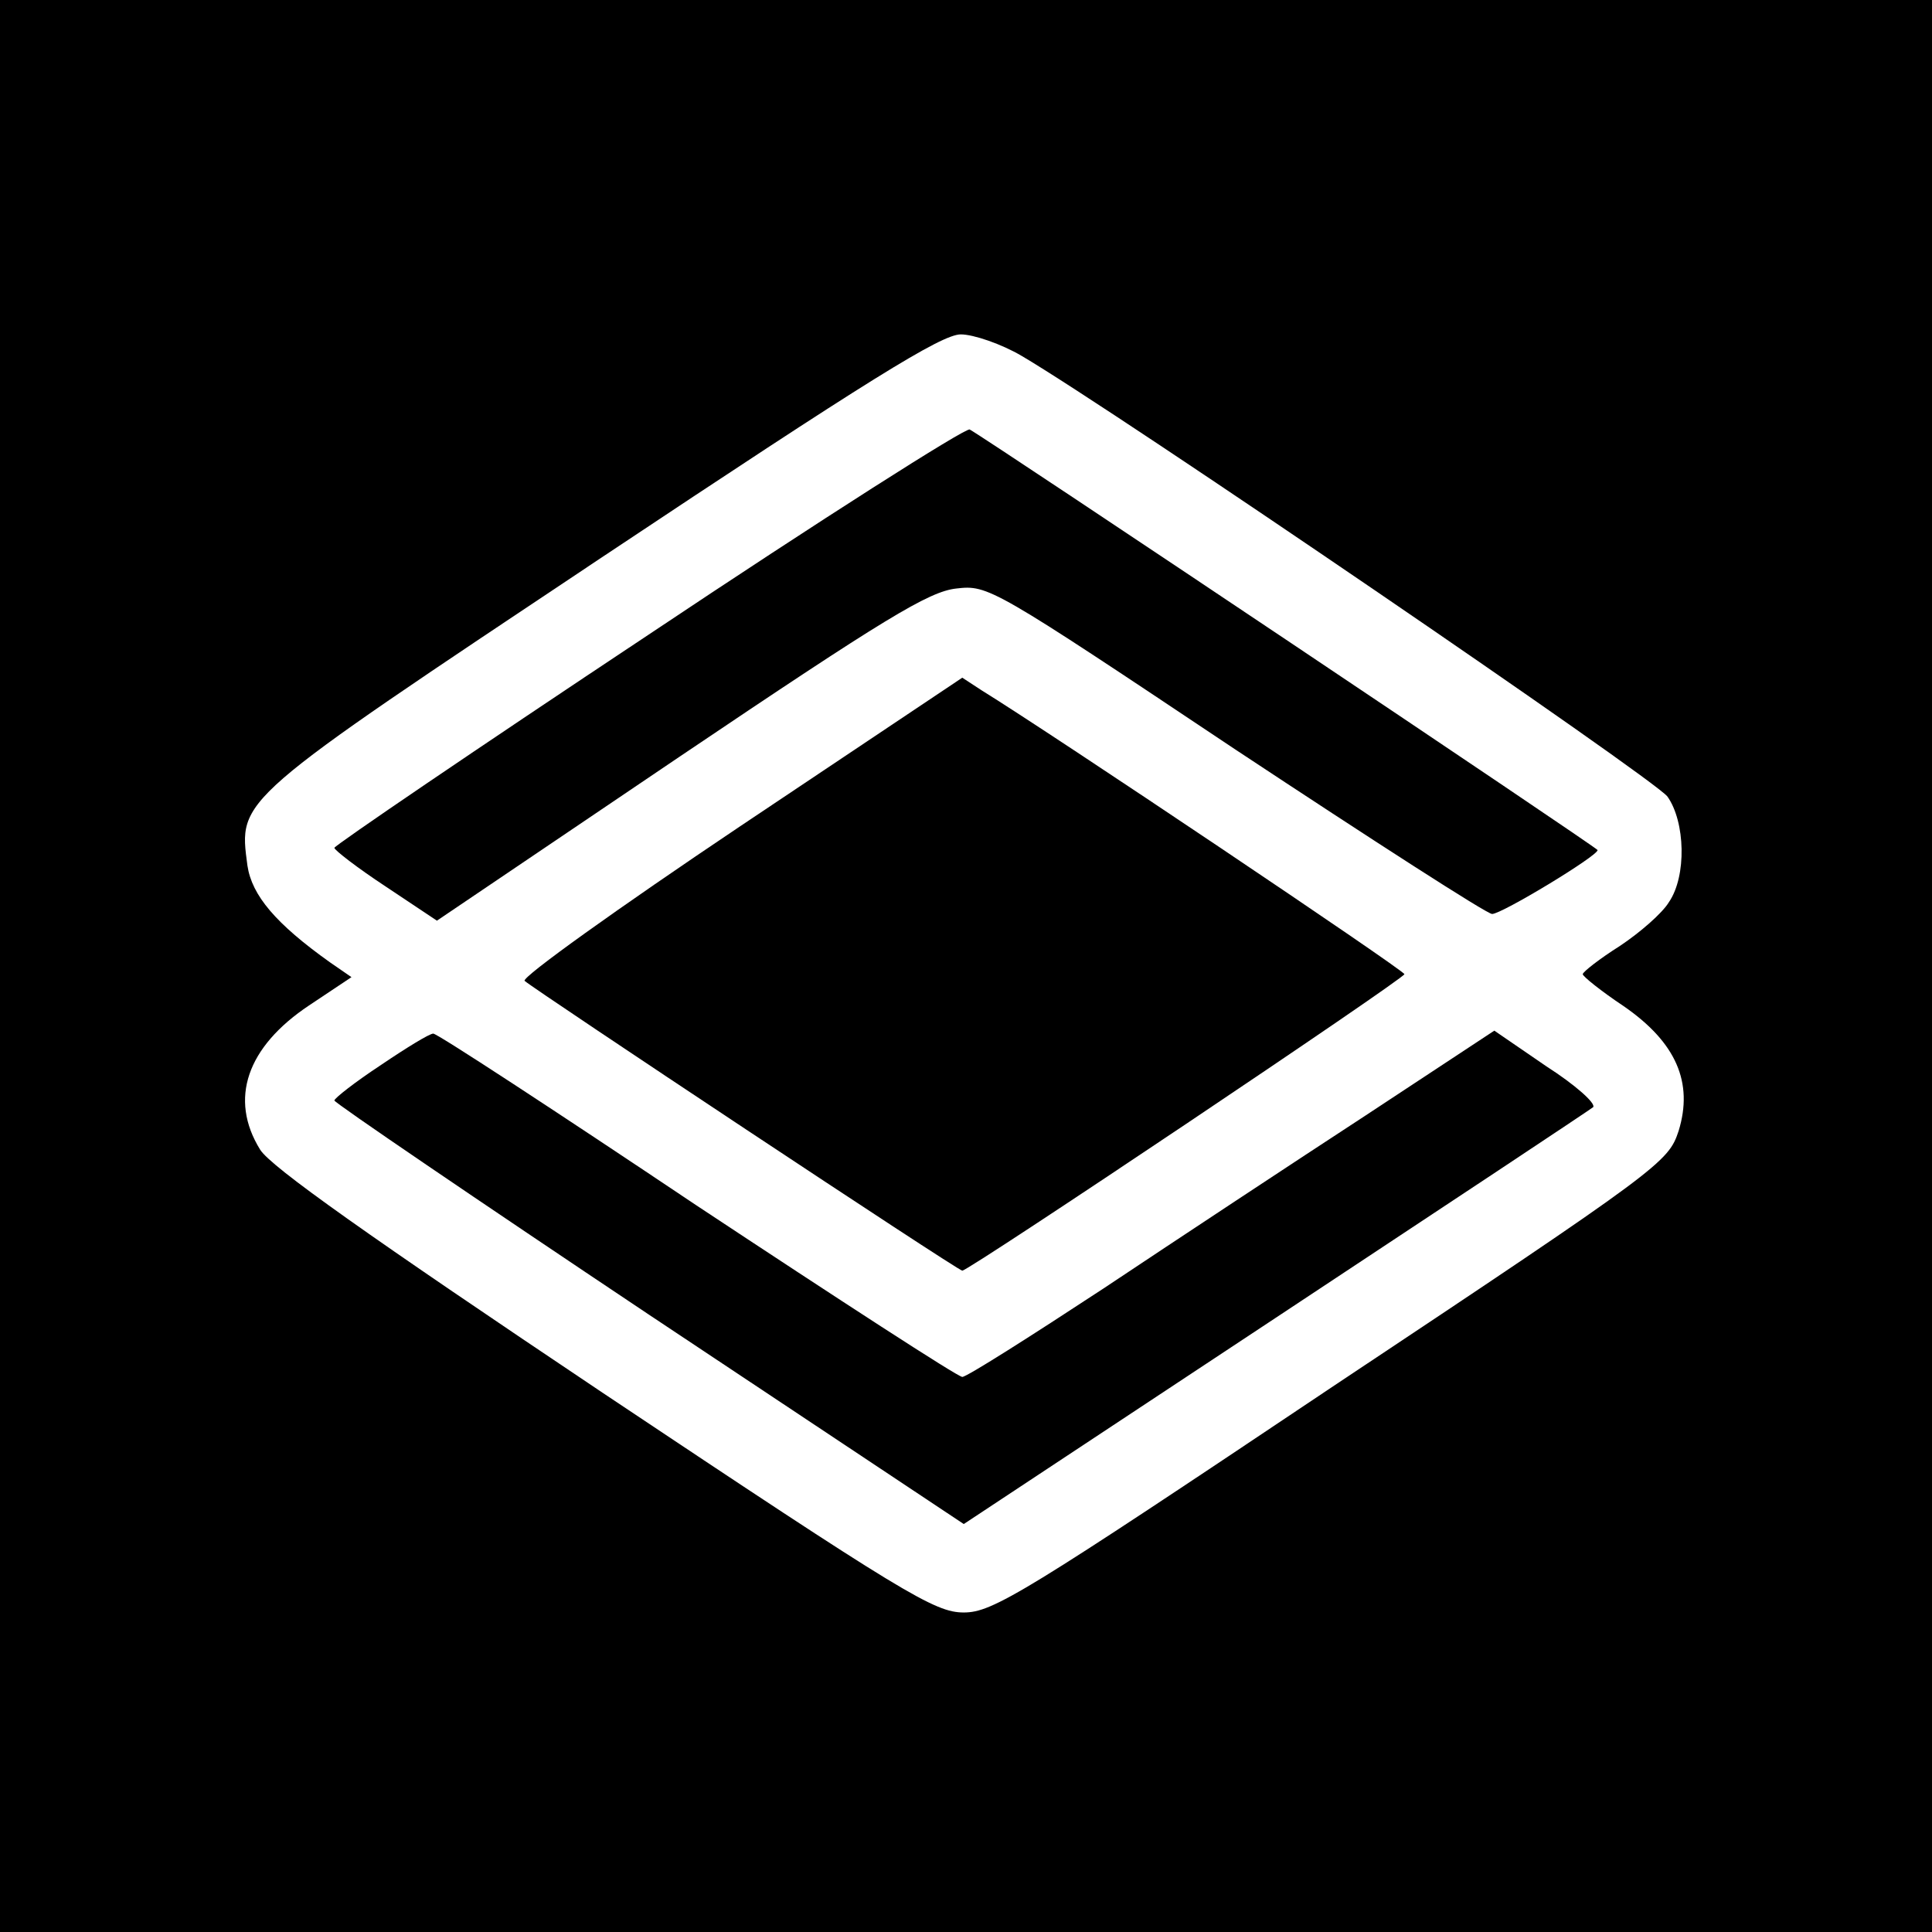
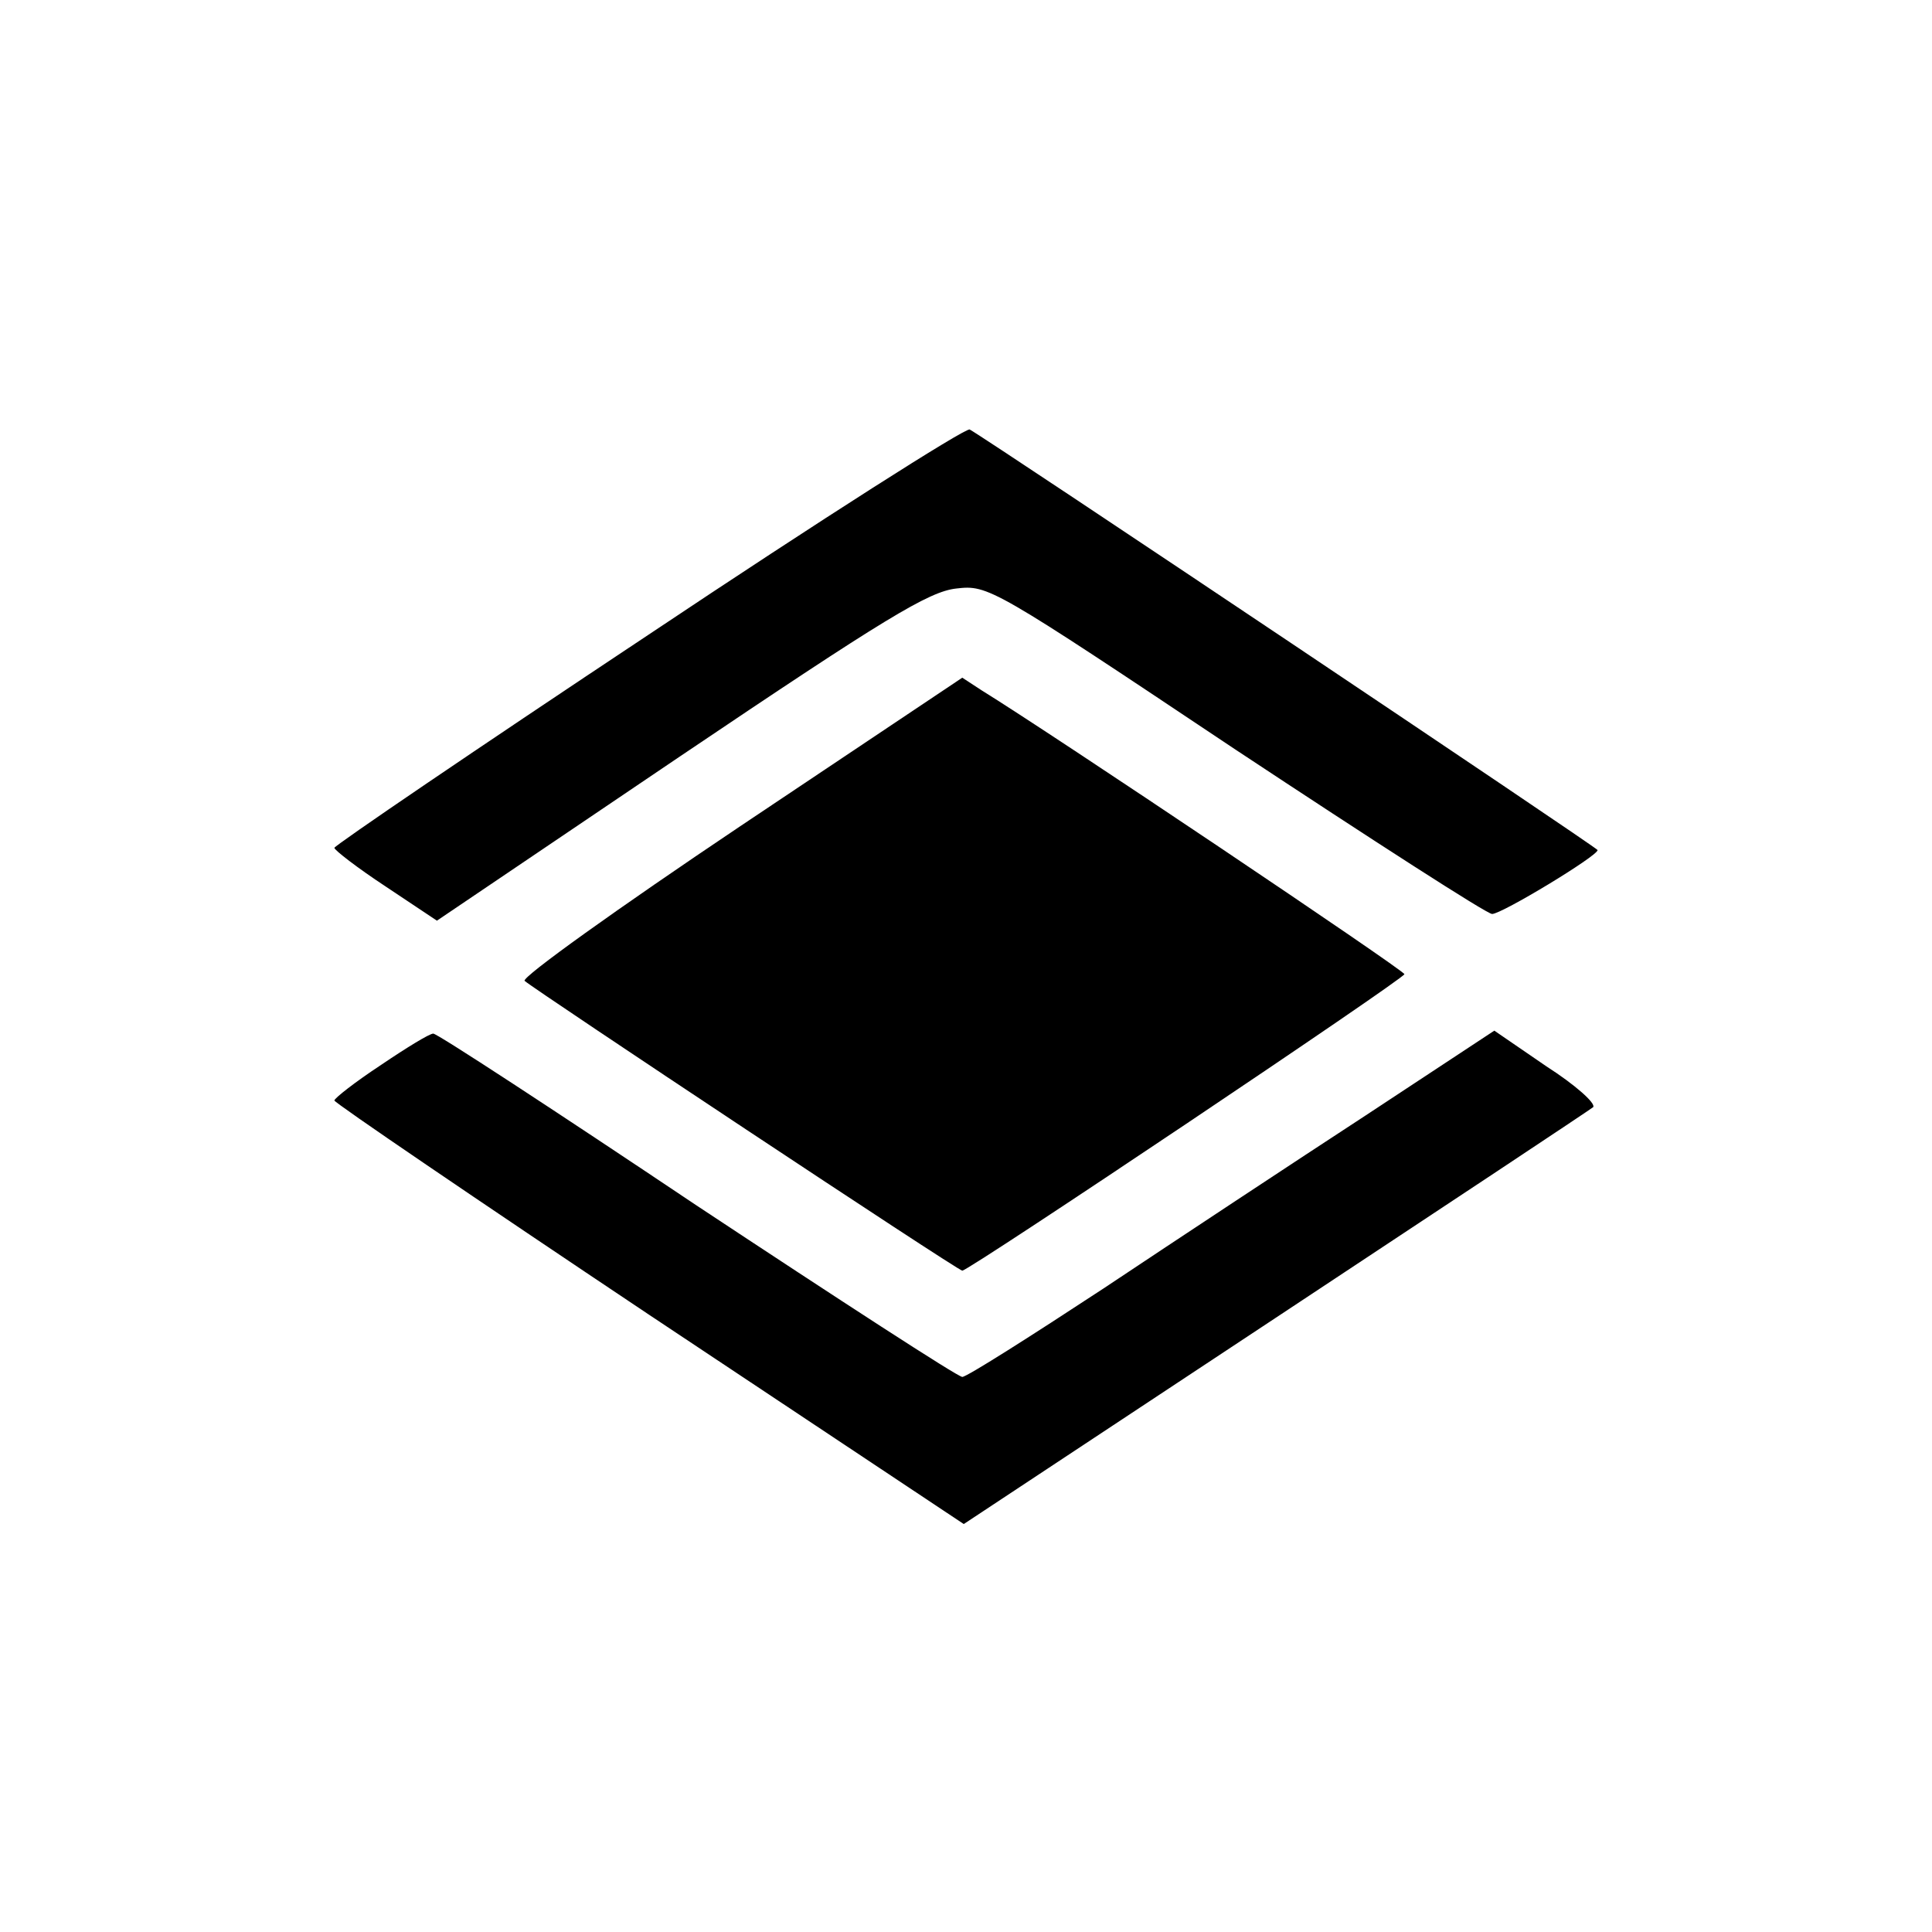
<svg xmlns="http://www.w3.org/2000/svg" version="1.0" width="260pt" height="260pt" viewBox="0 0 260 260" preserveAspectRatio="xMidYMid meet">
  <g transform="translate(0,260) scale(0.1,-0.1)" fill="#000000" stroke="none">
-     <path d="M0 1300 l0 -1300 1300 0 1300 0 0 1300 0 1300 -1300 0 -1300 0 0 -1300z m1375 821 c126 -74 851 -569 869 -593 24 -34 26 -107 2 -142 -9 -15 -39 -41 -66 -59 -27 -17 -50 -35 -50 -38 0 -3 25 -23 55 -43 71 -49 94 -103 74 -168 -14 -42 -22 -49 -467 -345 -415 -278 -456 -303 -495 -303 -39 0 -79 24 -485 295 -315 211 -448 305 -462 328 -42 68 -18 138 66 194 l57 38 -29 20 c-73 52 -105 90 -111 130 -12 91 -18 85 477 415 359 239 457 300 483 300 17 0 55 -13 82 -29z" />
-     <path d="M873 1746 c-232 -154 -423 -284 -423 -287 0 -3 31 -27 69 -52 l69 -46 327 221 c276 186 335 222 372 226 43 5 48 2 376 -217 183 -121 338 -221 345 -221 13 0 142 78 142 86 0 3 -815 549 -845 566 -5 3 -200 -121 -432 -276z" />
+     <path d="M873 1746 c-232 -154 -423 -284 -423 -287 0 -3 31 -27 69 -52 l69 -46 327 221 c276 186 335 222 372 226 43 5 48 2 376 -217 183 -121 338 -221 345 -221 13 0 142 78 142 86 0 3 -815 549 -845 566 -5 3 -200 -121 -432 -276" />
    <path d="M996 1488 c-164 -110 -294 -203 -290 -208 15 -13 583 -390 589 -390 9 0 595 393 595 399 0 5 -475 324 -569 382 l-26 17 -299 -200z" />
    <path d="M513 1167 c-35 -23 -63 -45 -63 -48 0 -3 191 -133 423 -288 l424 -282 419 277 c230 152 423 280 428 284 4 5 -24 30 -63 55 l-70 48 -173 -114 c-95 -62 -254 -167 -353 -233 -99 -65 -184 -119 -190 -119 -6 0 -166 104 -358 231 -191 128 -350 232 -354 231 -5 0 -36 -19 -70 -42z" />
  </g>
</svg>